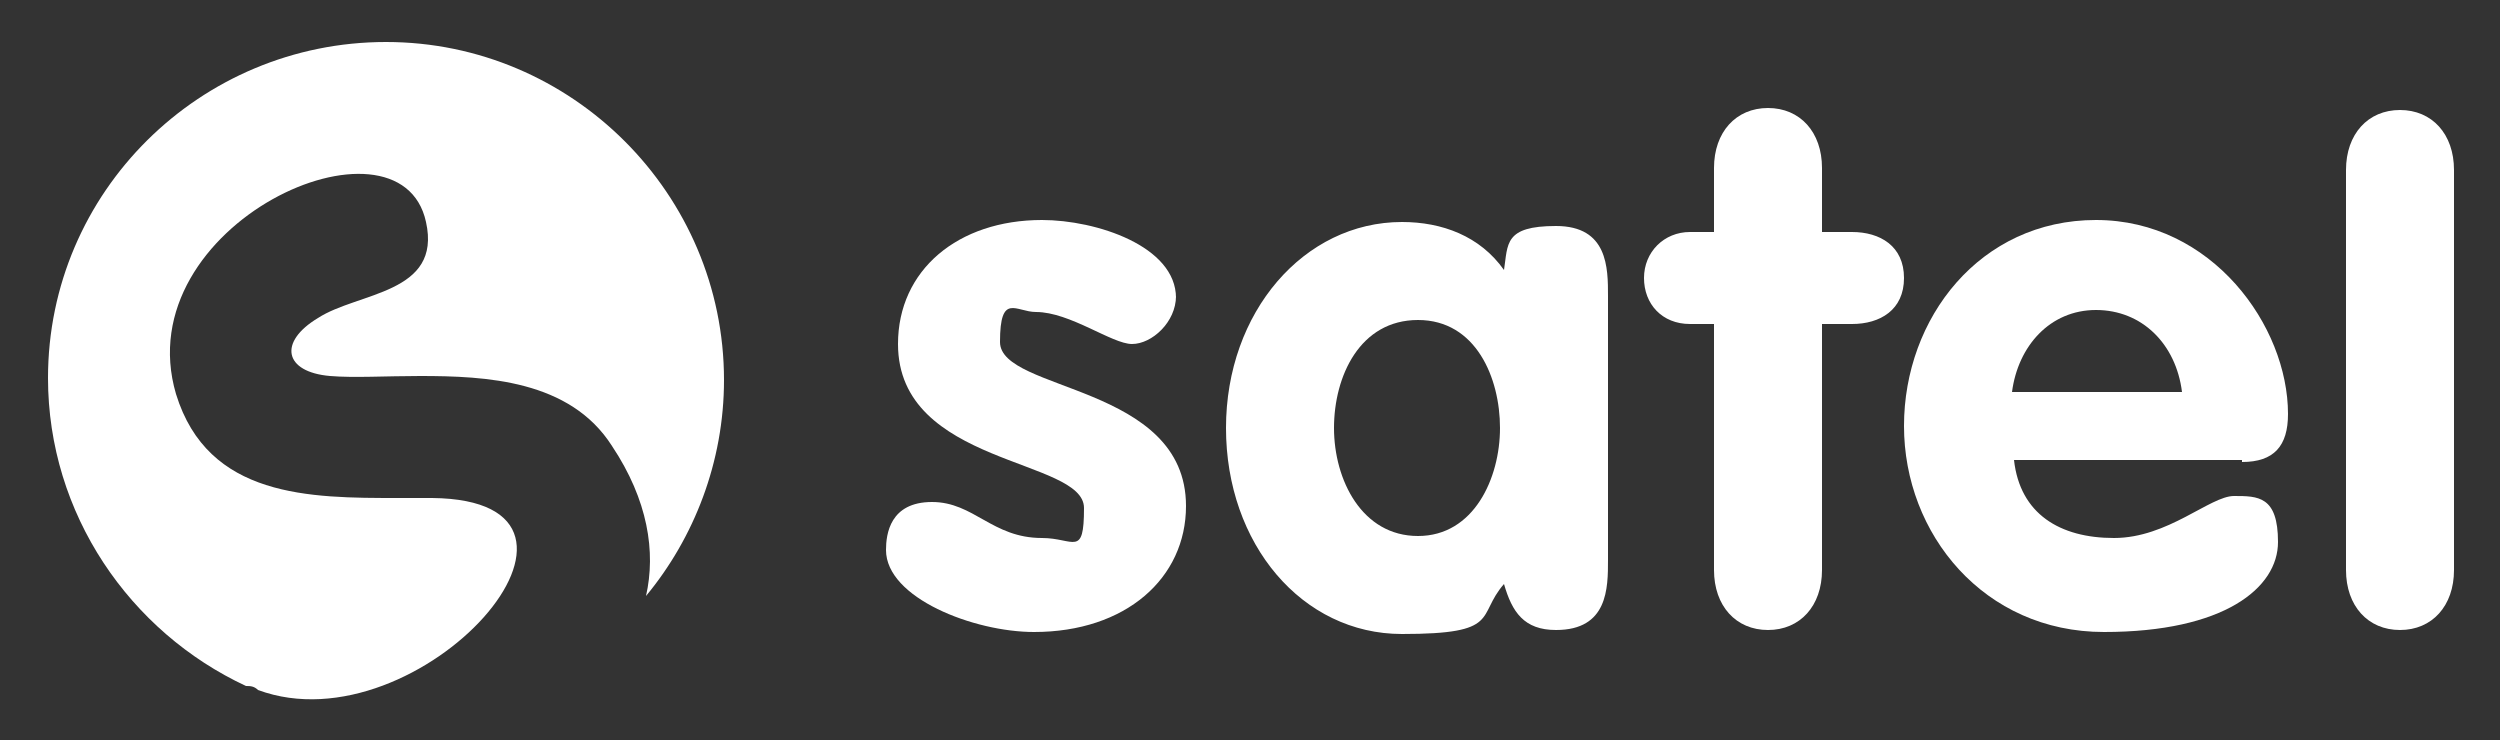
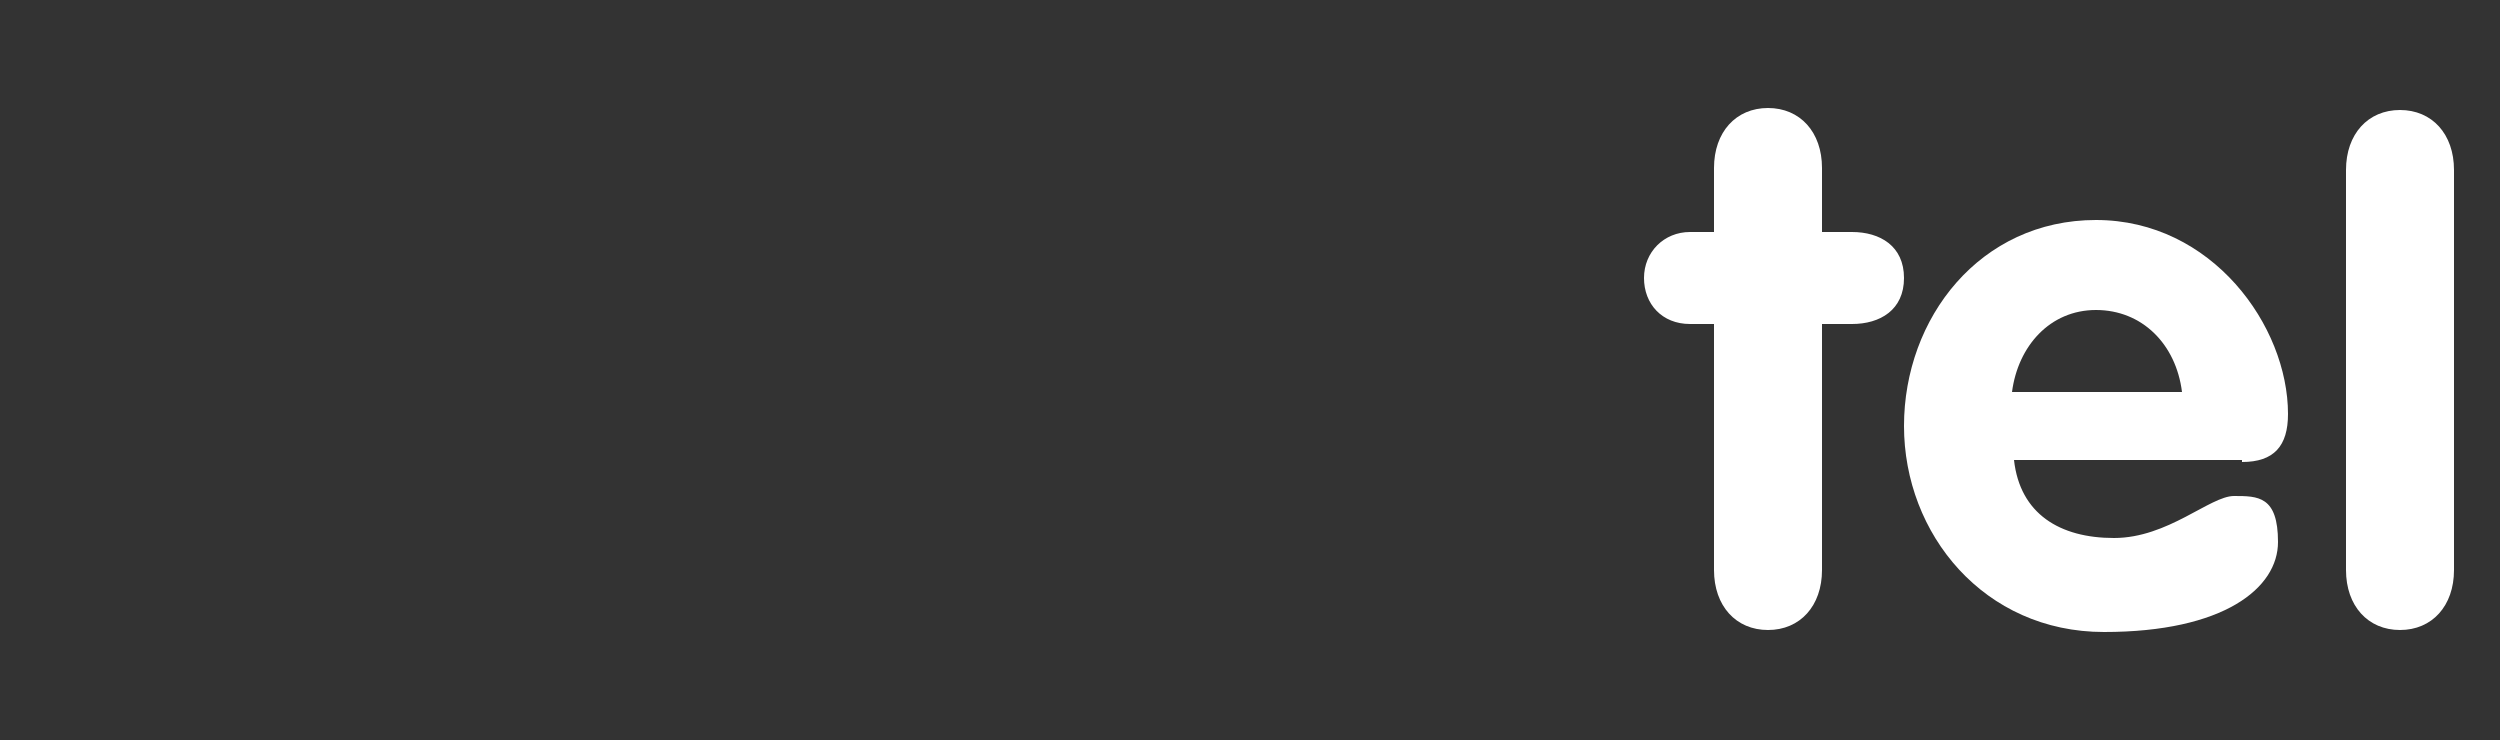
<svg xmlns="http://www.w3.org/2000/svg" id="Capa_1" version="1.1" viewBox="0 0 125 37">
  <rect x="0" y="0" width="125" height="37" fill="#333333" stroke="none" />
  <defs>
    <style>
      .st0 {
        fill-rule: evenodd;
      }

      .st0, .st1 {
        fill: #fff;
      }
    </style>
  </defs>
-   <path class="st1" d="M2.4,18.9c0,6.8,4.1,12.7,9.9,15.4.2,0,.4,0,.6.2,8.1,3,19.1-9.5,8.7-9.6-.5,0-1.1,0-1.7,0-4.4,0-9.5,0-11.1-5.2-2.5-8.5,11.2-14.6,12.5-8.6.8,3.6-3.4,3.5-5.4,4.8-2,1.2-1.7,2.7.6,2.9,1.2.1,2.8,0,4.5,0,3.3,0,7.5.2,9.6,3.5,1.8,2.7,2.2,5.3,1.7,7.5,2.4-2.9,3.9-6.7,3.9-10.8,0-9.3-7.6-16.9-16.9-16.9S2.4,9.6,2.4,18.9" />
  <g>
-     <path class="st0" d="M58.8,14.9c0-2.6-4-3.9-6.7-3.9-4.2,0-7.2,2.5-7.2,6.2,0,6.1,9.3,5.7,9.3,8.2s-.5,1.5-2.1,1.5c-2.5,0-3.4-1.8-5.5-1.8s-2.3,1.6-2.3,2.4c0,2.4,4.4,4.1,7.4,4.1,4.6,0,7.6-2.7,7.6-6.3,0-6.1-9.3-5.7-9.3-8.2s.8-1.5,1.8-1.5c1.7,0,3.8,1.6,4.8,1.6s2.2-1.1,2.2-2.4" />
-     <path class="st0" d="M80.4,14.8c0-1.4,0-3.5-2.6-3.5s-2.4.9-2.6,2.2c-1.2-1.7-3.1-2.4-5.1-2.4-4.9,0-8.8,4.5-8.8,10.3s3.8,10.3,8.8,10.3,3.7-.9,5.1-2.5c.4,1.4,1,2.3,2.6,2.3,2.6,0,2.6-2.1,2.6-3.5v-13.2ZM66.7,21.4c0-2.6,1.3-5.4,4.2-5.4s4.1,2.9,4.1,5.4-1.3,5.4-4.1,5.4-4.2-2.8-4.2-5.4" />
    <path class="st0" d="M85.7,28.5c0,1.8,1.1,3,2.7,3s2.7-1.2,2.7-3v-12.3h1.5c1.4,0,2.6-.7,2.6-2.3s-1.2-2.3-2.6-2.3h-1.5v-3.2c0-1.8-1.1-3-2.7-3s-2.7,1.2-2.7,3v3.2h-1.2c-1.3,0-2.3,1-2.3,2.3s.9,2.3,2.3,2.3h1.2v12.3Z" />
    <path class="st0" d="M112.1,23.1c1.6,0,2.3-.8,2.3-2.4,0-4.4-3.8-9.7-9.6-9.7s-9.6,4.9-9.6,10.3,4,10.3,10,10.3,8.7-2.2,8.7-4.5-1-2.3-2.2-2.3-3.3,2.1-6,2.1-4.7-1.2-5-3.9h11.4ZM100.6,19.6c.3-2.3,1.9-4.1,4.2-4.1s4,1.7,4.3,4.1h-8.5Z" />
    <path class="st0" d="M117.3,28.5c0,1.8,1.1,3,2.7,3s2.7-1.2,2.7-3V8.5c0-1.8-1.1-3-2.7-3s-2.7,1.2-2.7,3v19.9Z" />
  </g>
</svg>